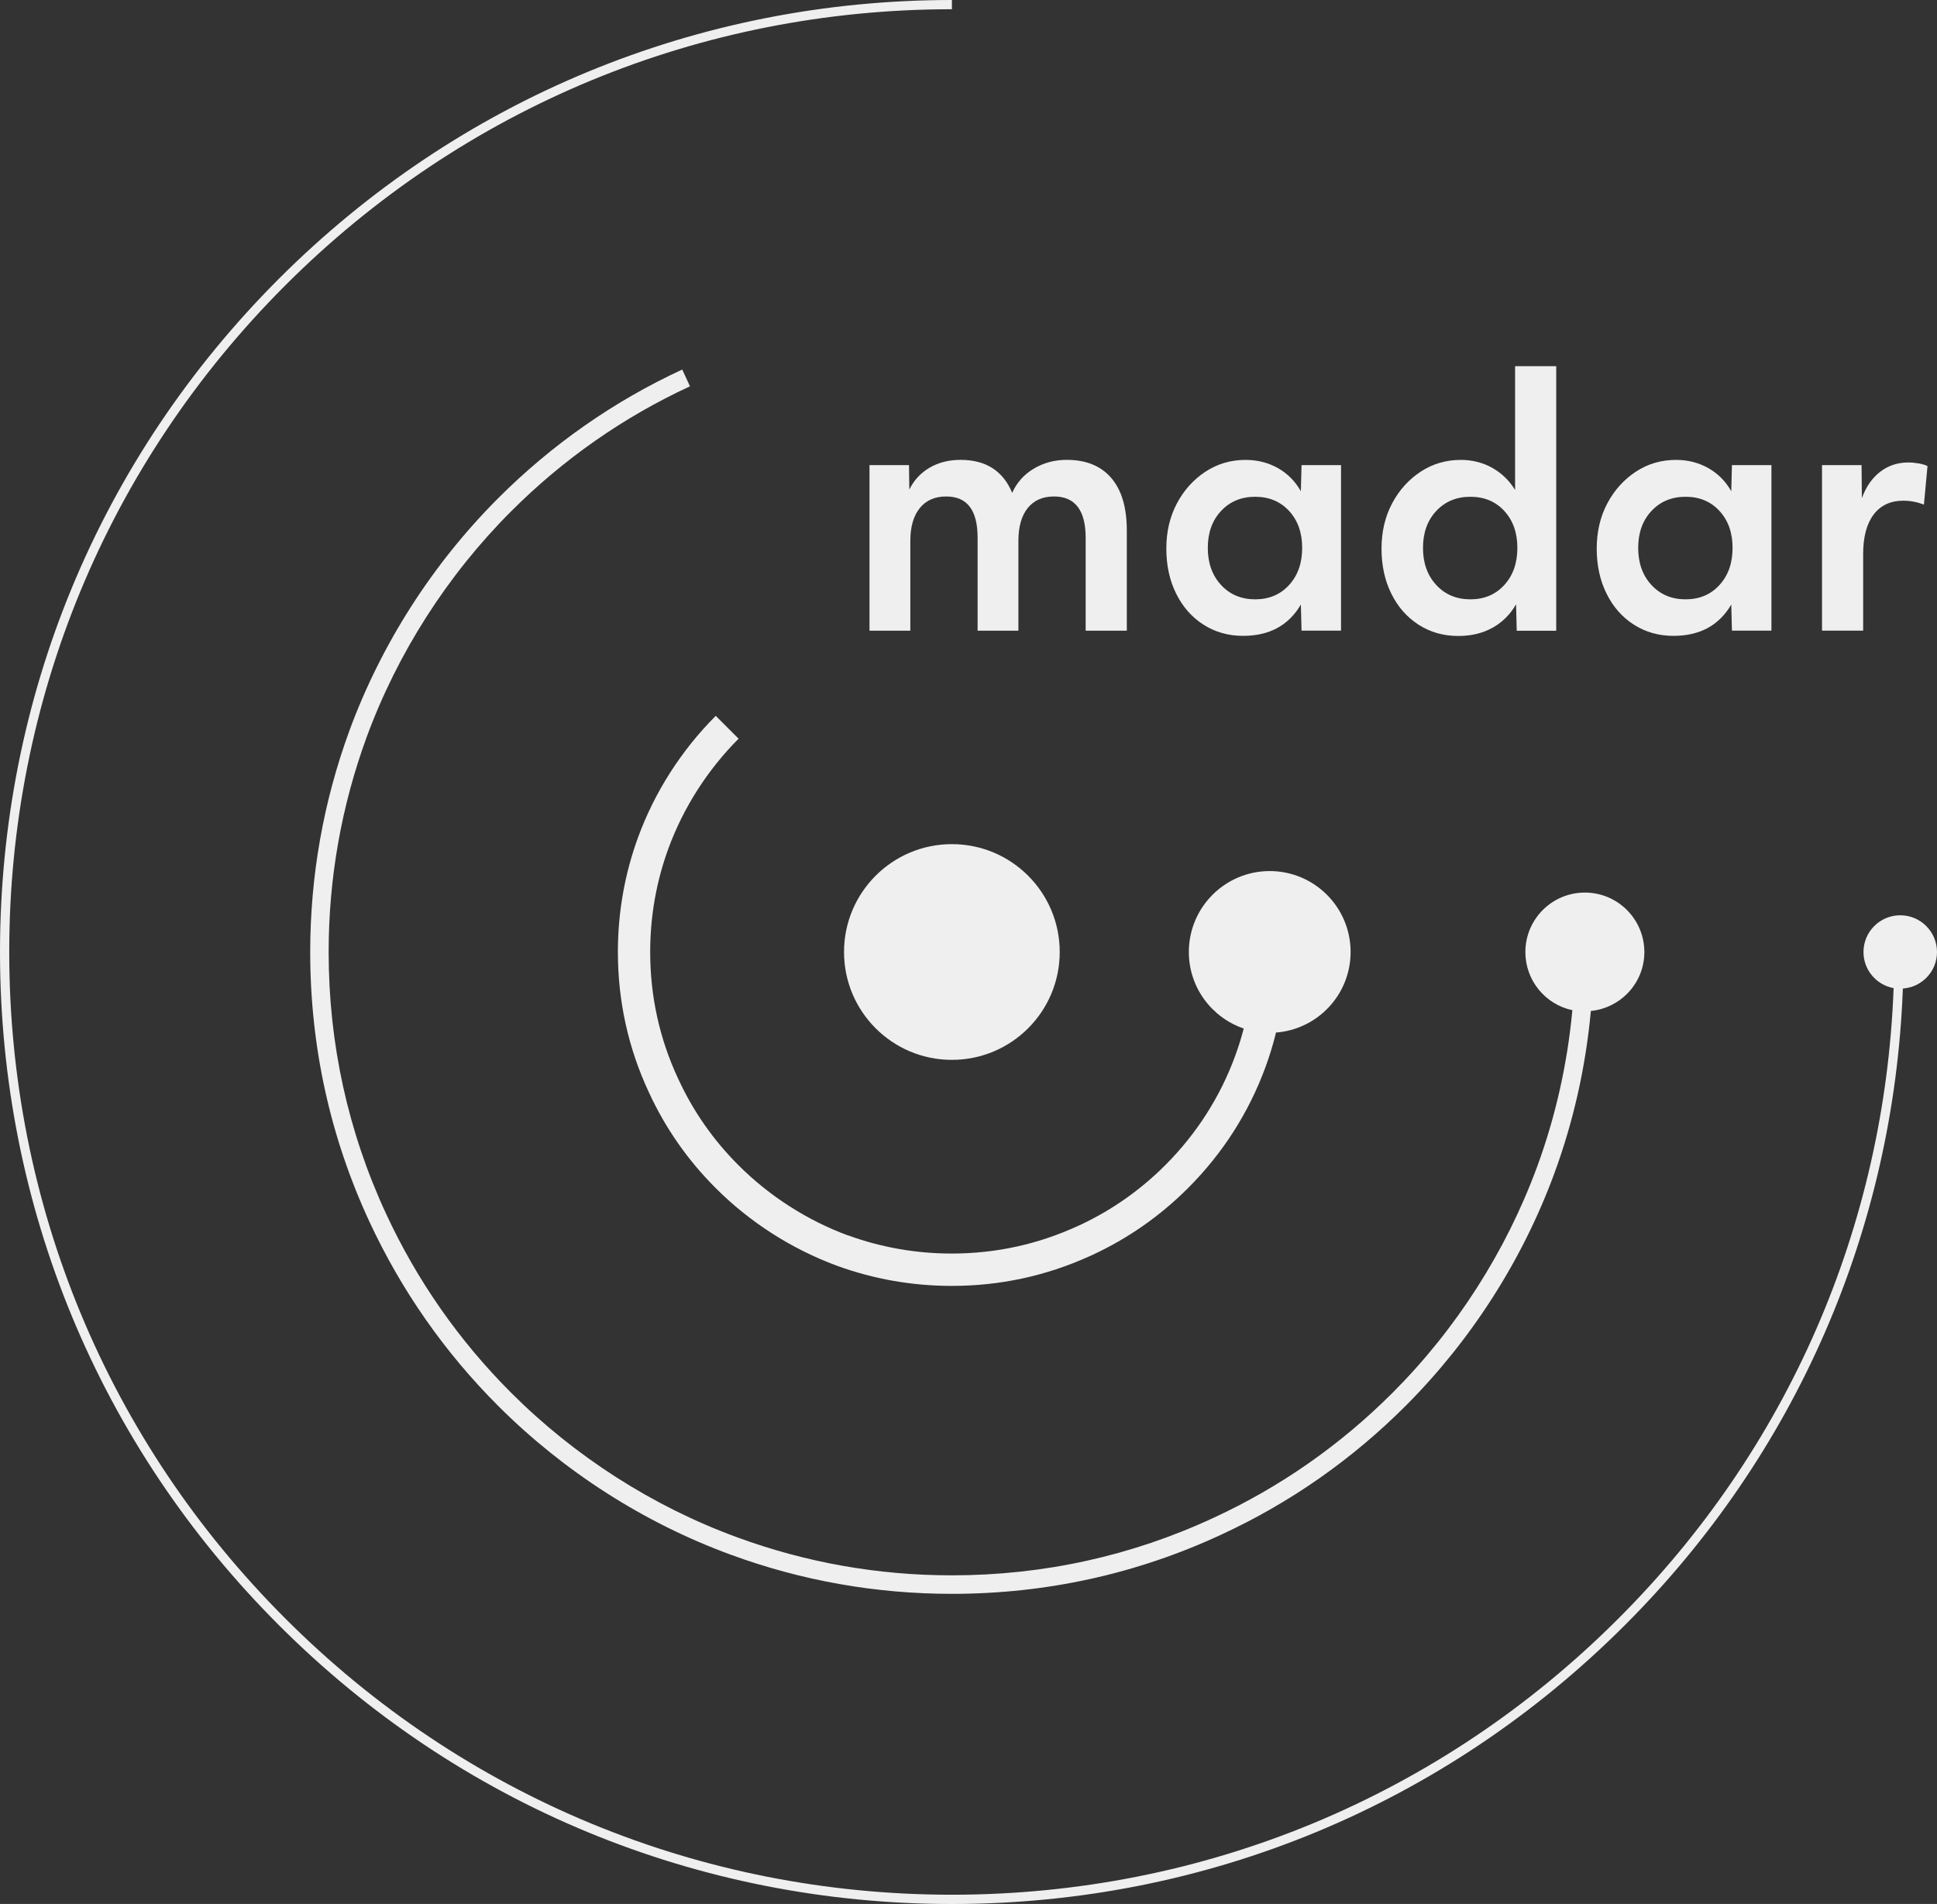
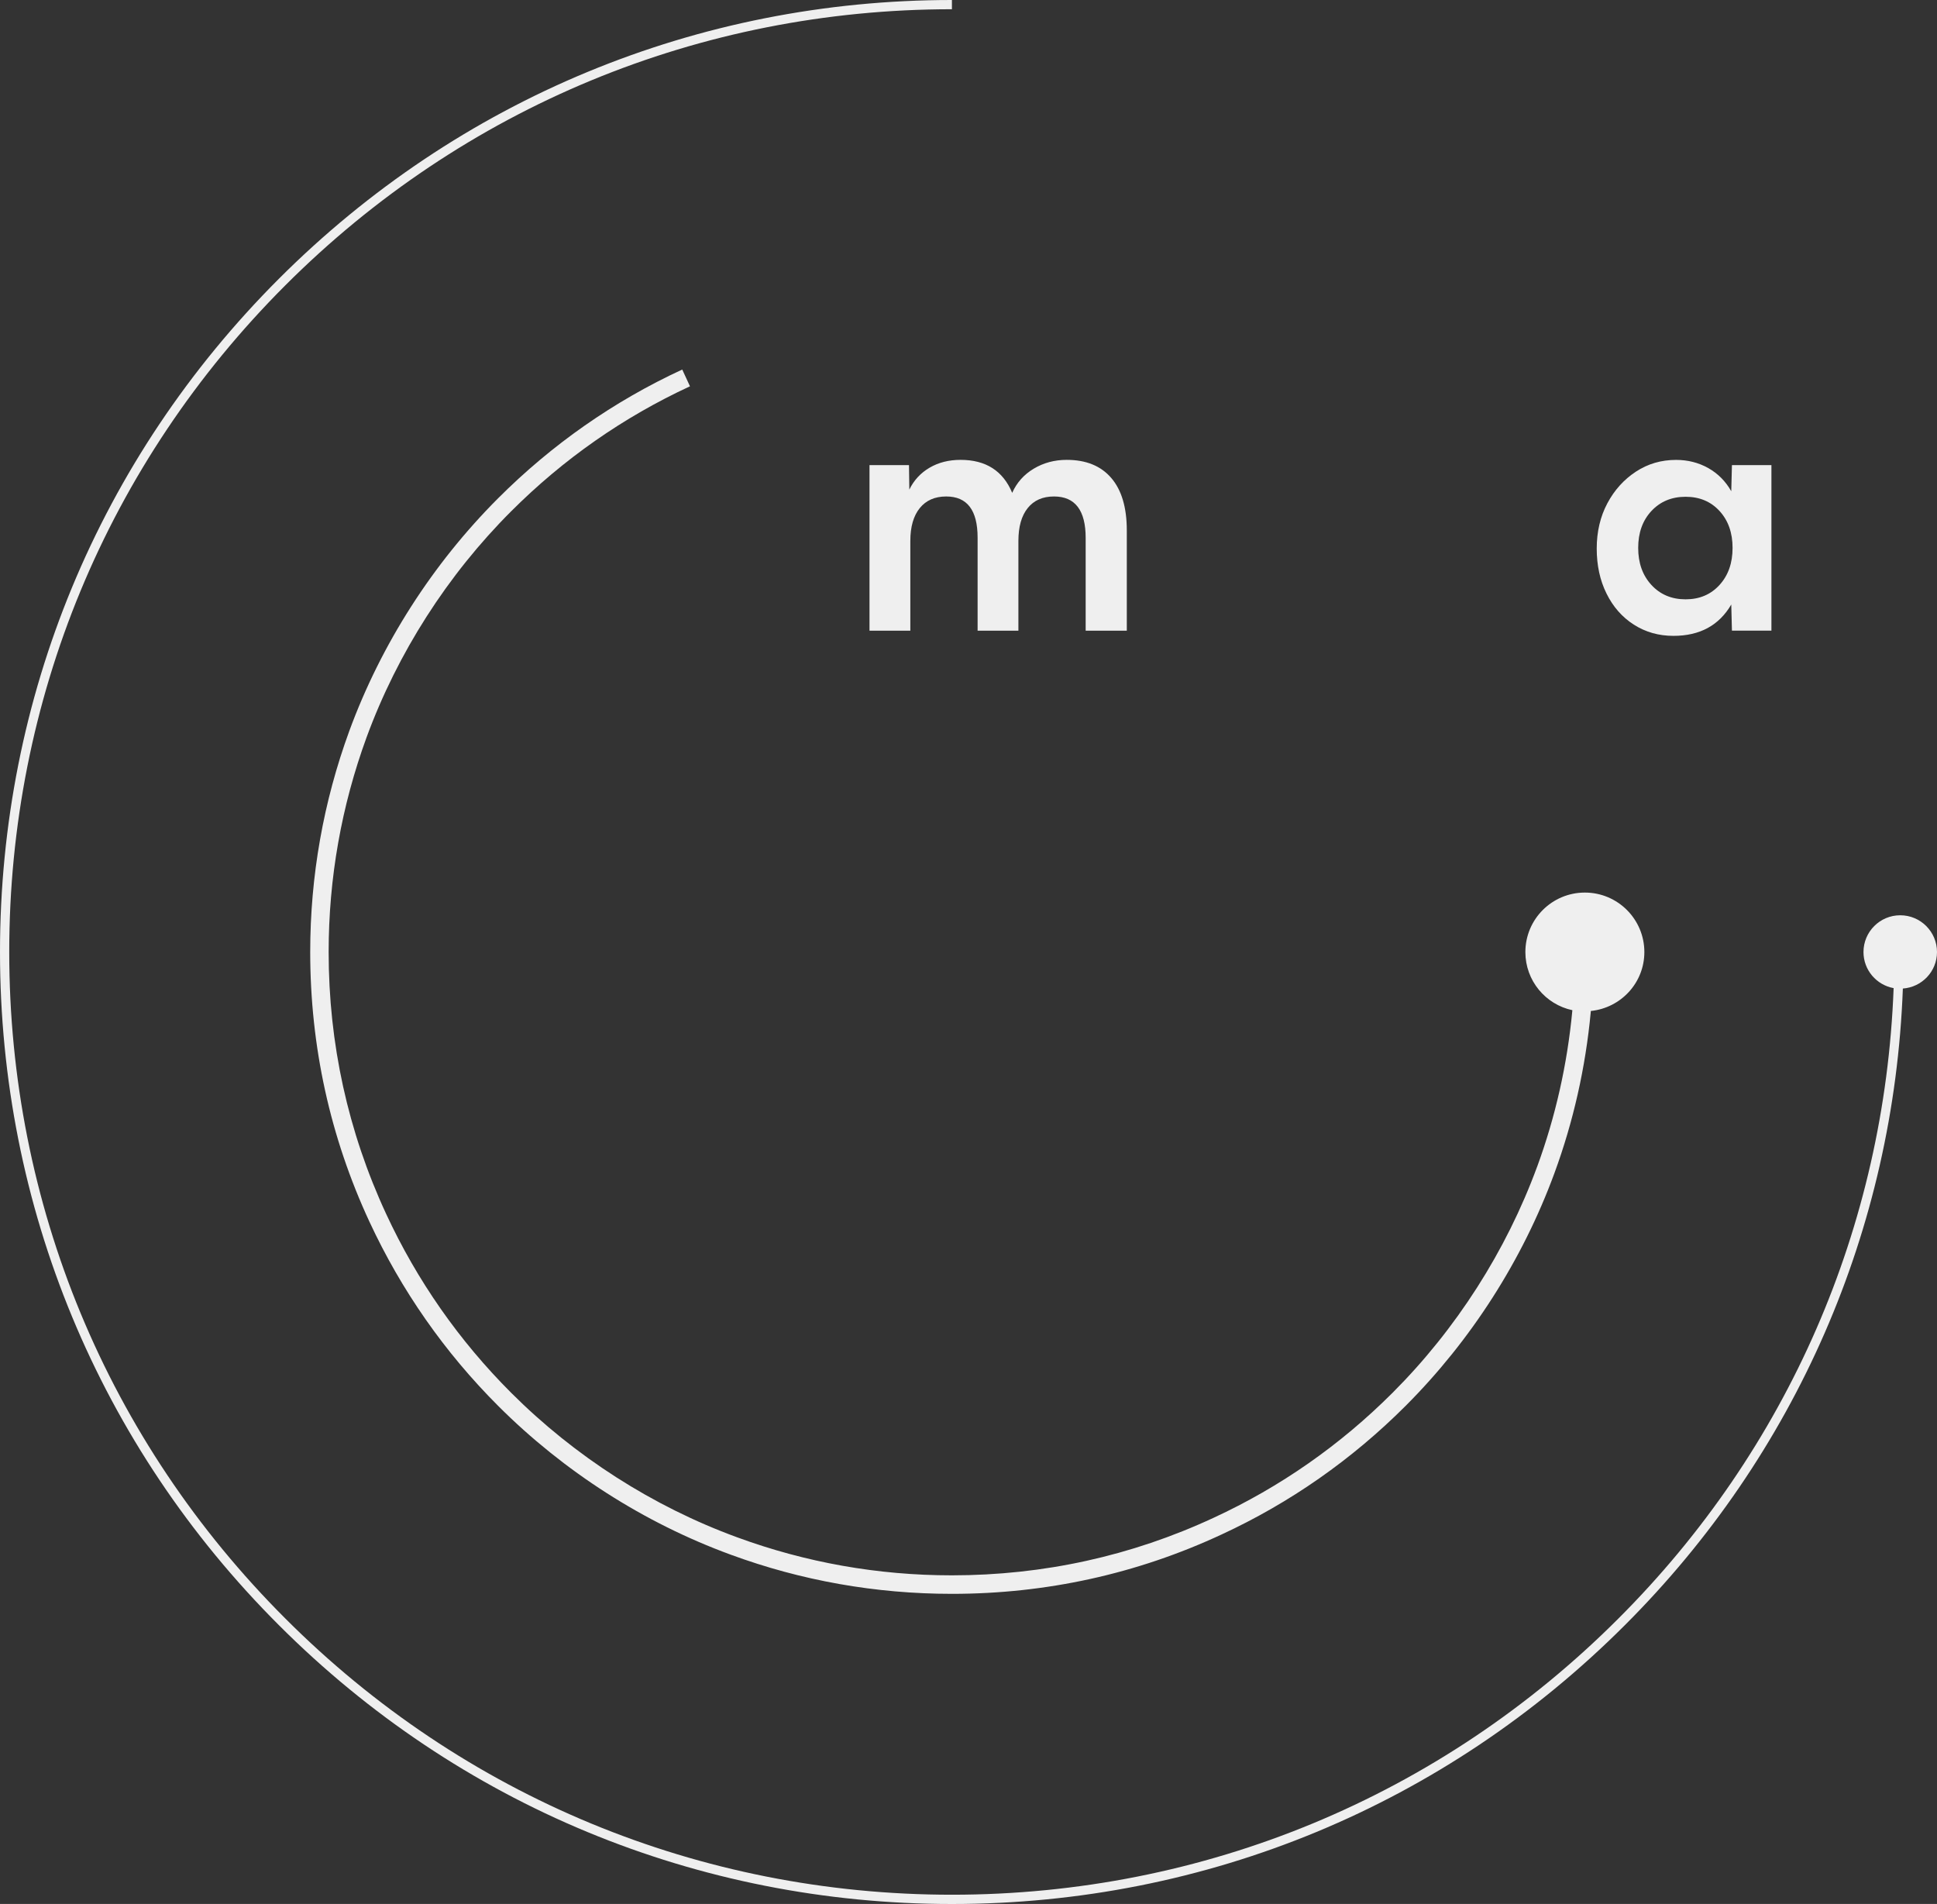
<svg xmlns="http://www.w3.org/2000/svg" id="Layer_2" data-name="Layer 2" viewBox="0 0 518.01 509.09">
  <rect x="0" y="0" width="518.01" height="509.09" fill="#333333" stroke="none" />
  <defs>
    <style> .cls-1 { fill: #efefef; } </style>
  </defs>
  <g id="Layer_1-2" data-name="Layer 1">
    <g>
      <g>
        <path class="cls-1" d="M411.06,311.99c-8.27,22.51-21.63,43.4-38.65,60.42-13.96,13.96-30.05,25.2-47.85,33.42-21.96,10.21-45.51,15.39-70.04,15.39-19.75,0-39.08-3.43-57.45-10.19-22.45-8.22-43.32-21.57-60.39-38.64-13.91-13.9-25.15-29.99-33.42-47.82-10.2-21.98-15.37-45.54-15.37-70.02,0-19.71,3.42-39.04,10.16-57.45,8.26-22.48,21.62-43.37,38.65-60.39,13.95-13.95,30.04-25.19,47.82-33.42l-2.07-4.48c-18.31,8.47-34.87,20.05-49.23,34.41-17.53,17.53-31.29,39.03-39.79,62.18-6.94,18.96-10.47,38.86-10.47,59.15,0,25.21,5.32,49.46,15.83,72.1,8.52,18.35,20.09,34.92,34.43,49.26,17.55,17.55,39.04,31.3,62.15,39.77,18.91,6.96,38.82,10.49,59.2,10.49,25.21,0,49.46-5.33,72.07-15.85,18.32-8.46,34.89-20.04,49.26-34.41,17.52-17.52,31.28-39.03,39.79-62.2,5.06-13.77,8.33-28.25,9.72-43.05.01-.11.01-.23.02-.34,8.03-.81,14.32-7.51,14.32-15.75,0-8.78-7.12-15.91-15.91-15.91s-15.91,7.12-15.91,15.91c0,7.64,5.38,14,12.56,15.54,0,.03,0,.06,0,.09-1.35,14.38-4.52,28.44-9.43,41.81Z" />
-         <path class="cls-1" d="M226.72,330.32c-10.89-4.04-20.99-10.51-29.23-18.76-6.73-6.71-12.16-14.49-16.14-23.15-4.96-10.61-7.47-22-7.47-33.86,0-9.57,1.65-18.93,4.92-27.81,4-10.86,10.47-20.96,18.72-29.22l-6.11-6.11c-9.13,9.13-16.3,20.31-20.72,32.34-3.62,9.84-5.45,20.2-5.45,30.79,0,13.13,2.78,25.75,8.27,37.49,4.4,9.58,10.42,18.2,17.9,25.66,9.08,9.09,20.26,16.25,32.33,20.72,9.85,3.6,20.21,5.42,30.83,5.42,12.75,0,25.06-2.64,36.61-7.85l.9-.4c9.54-4.41,18.16-10.43,25.63-17.9,9.27-9.27,16.24-20.16,20.72-32.37,1-2.74,1.84-5.43,2.56-8.21.09-.33.15-.68.23-1.01,11.17-.85,19.97-10.16,19.97-21.55,0-11.95-9.69-21.63-21.63-21.63s-21.63,9.69-21.63,21.63c0,9.51,6.15,17.57,14.68,20.47-.65,2.48-1.39,4.88-2.29,7.32-4.04,11.02-10.34,20.86-18.72,29.24-6.52,6.52-14.02,11.82-22.3,15.76l-.88.4c-10.66,4.94-22.04,7.45-33.9,7.45-9.56,0-18.92-1.65-27.8-4.89Z" />
-         <path class="cls-1" d="M225.72,254.55c0,15.93,12.91,28.84,28.84,28.84s28.84-12.91,28.84-28.84-12.91-28.84-28.84-28.84-28.84,12.91-28.84,28.84Z" />
        <path class="cls-1" d="M518.01,254.56c0-5.43-4.4-9.83-9.83-9.83s-9.83,4.4-9.83,9.83c0,4.82,3.48,8.81,8.06,9.65-2.39,63.74-28.28,123.29-73.62,168.58-47.59,47.61-110.88,73.83-178.22,73.83s-130.66-26.22-178.24-73.83C28.7,385.21,2.47,321.91,2.47,254.55S28.69,123.91,76.3,76.3C123.91,28.69,187.22,2.47,254.57,2.47V0C186.56,0,122.63,26.48,74.56,74.56,26.48,122.64,0,186.56,0,254.55s26.49,131.95,74.58,179.99c48.05,48.08,111.97,74.56,179.99,74.56s131.91-26.48,179.97-74.56c45.78-45.73,71.93-105.87,74.34-170.22,5.09-.36,9.13-4.57,9.13-9.76Z" />
      </g>
      <g>
        <path class="cls-1" d="M232.53,124.36h10.56l.09,6.55c1.22-2.5,3.03-4.46,5.41-5.85,2.39-1.4,5.15-2.1,8.3-2.1,6.75,0,11.35,2.94,13.8,8.82,1.22-2.74,3.14-4.89,5.76-6.46,2.62-1.57,5.56-2.36,8.82-2.36,5.18,0,9.15,1.62,11.92,4.85,2.77,3.23,4.15,7.9,4.15,14.02v26.81s-11,0-11,0v-24.8c0-7.39-2.82-11.09-8.47-11.09-3.03,0-5.37,1.03-7.03,3.1s-2.49,4.99-2.49,8.78v24.01h-10.91v-24.89c0-7.34-2.8-11-8.39-11-3.03,0-5.39,1.03-7.07,3.1s-2.53,4.99-2.53,8.78v24.01h-10.92v-44.27Z" />
-         <path class="cls-1" d="M311.91,146.68c0-4.51.95-8.54,2.84-12.1,1.89-3.55,4.44-6.37,7.64-8.47,3.2-2.1,6.78-3.14,10.74-3.14,3.14,0,6.01.73,8.6,2.18,2.59,1.46,4.64,3.52,6.16,6.2l.18-6.99h10.56v44.27h-10.56l-.18-6.99c-3.26,5.59-8.42,8.38-15.46,8.38-3.96,0-7.49-1.01-10.61-3.01s-5.55-4.77-7.29-8.3c-1.75-3.52-2.62-7.54-2.62-12.05ZM348.24,146.5c0-4.04-1.16-7.33-3.49-9.87-2.33-2.53-5.36-3.8-9.08-3.8s-6.77,1.27-9.13,3.8c-2.36,2.53-3.54,5.82-3.54,9.87,0,4.05,1.18,7.35,3.54,9.91,2.36,2.56,5.4,3.84,9.13,3.84s6.75-1.28,9.08-3.84c2.33-2.56,3.49-5.86,3.49-9.91Z" />
-         <path class="cls-1" d="M369.46,146.68c0-4.51.95-8.54,2.84-12.1,1.89-3.55,4.44-6.37,7.64-8.47,3.2-2.1,6.78-3.14,10.74-3.14,3.03,0,5.81.7,8.34,2.1,2.53,1.4,4.59,3.38,6.16,5.94v-33.1h11v70.74h-10.56l-.18-7.07c-1.57,2.74-3.68,4.83-6.33,6.29-2.65,1.46-5.69,2.18-9.13,2.18-3.96,0-7.49-1.01-10.61-3.01-3.11-2.01-5.55-4.77-7.29-8.3-1.75-3.52-2.62-7.54-2.62-12.05ZM405.79,146.5c0-4.04-1.16-7.33-3.49-9.87s-5.36-3.8-9.08-3.8-6.77,1.27-9.13,3.8c-2.36,2.53-3.54,5.82-3.54,9.87s1.18,7.35,3.54,9.91c2.36,2.56,5.4,3.84,9.13,3.84s6.75-1.28,9.08-3.84c2.33-2.56,3.49-5.86,3.49-9.91Z" />
        <path class="cls-1" d="M427.01,146.68c0-4.51.95-8.54,2.84-12.1,1.89-3.55,4.44-6.37,7.64-8.47,3.2-2.1,6.78-3.14,10.74-3.14,3.14,0,6.01.73,8.6,2.18,2.59,1.46,4.64,3.52,6.16,6.2l.18-6.99h10.56v44.27h-10.56l-.18-6.99c-3.26,5.59-8.42,8.38-15.46,8.38-3.96,0-7.49-1.01-10.61-3.01s-5.55-4.77-7.29-8.3c-1.75-3.52-2.62-7.54-2.62-12.05ZM463.34,146.5c0-4.04-1.16-7.33-3.49-9.87s-5.36-3.8-9.08-3.8-6.77,1.27-9.13,3.8c-2.36,2.53-3.54,5.82-3.54,9.87,0,4.05,1.18,7.35,3.54,9.91,2.36,2.56,5.4,3.84,9.13,3.84s6.75-1.28,9.08-3.84c2.33-2.56,3.49-5.86,3.49-9.91Z" />
-         <path class="cls-1" d="M487.27,124.36h10.56l.09,8.82c1.11-3.03,2.74-5.37,4.89-7.03,2.15-1.66,4.66-2.49,7.51-2.49.93,0,1.88.09,2.84.26.96.17,1.73.41,2.31.7l-.96,10.31c-1.8-.7-3.64-1.05-5.5-1.05-3.44,0-6.09,1.24-7.95,3.71-1.86,2.47-2.8,5.98-2.8,10.52v20.52h-11v-44.27Z" />
      </g>
    </g>
  </g>
</svg>